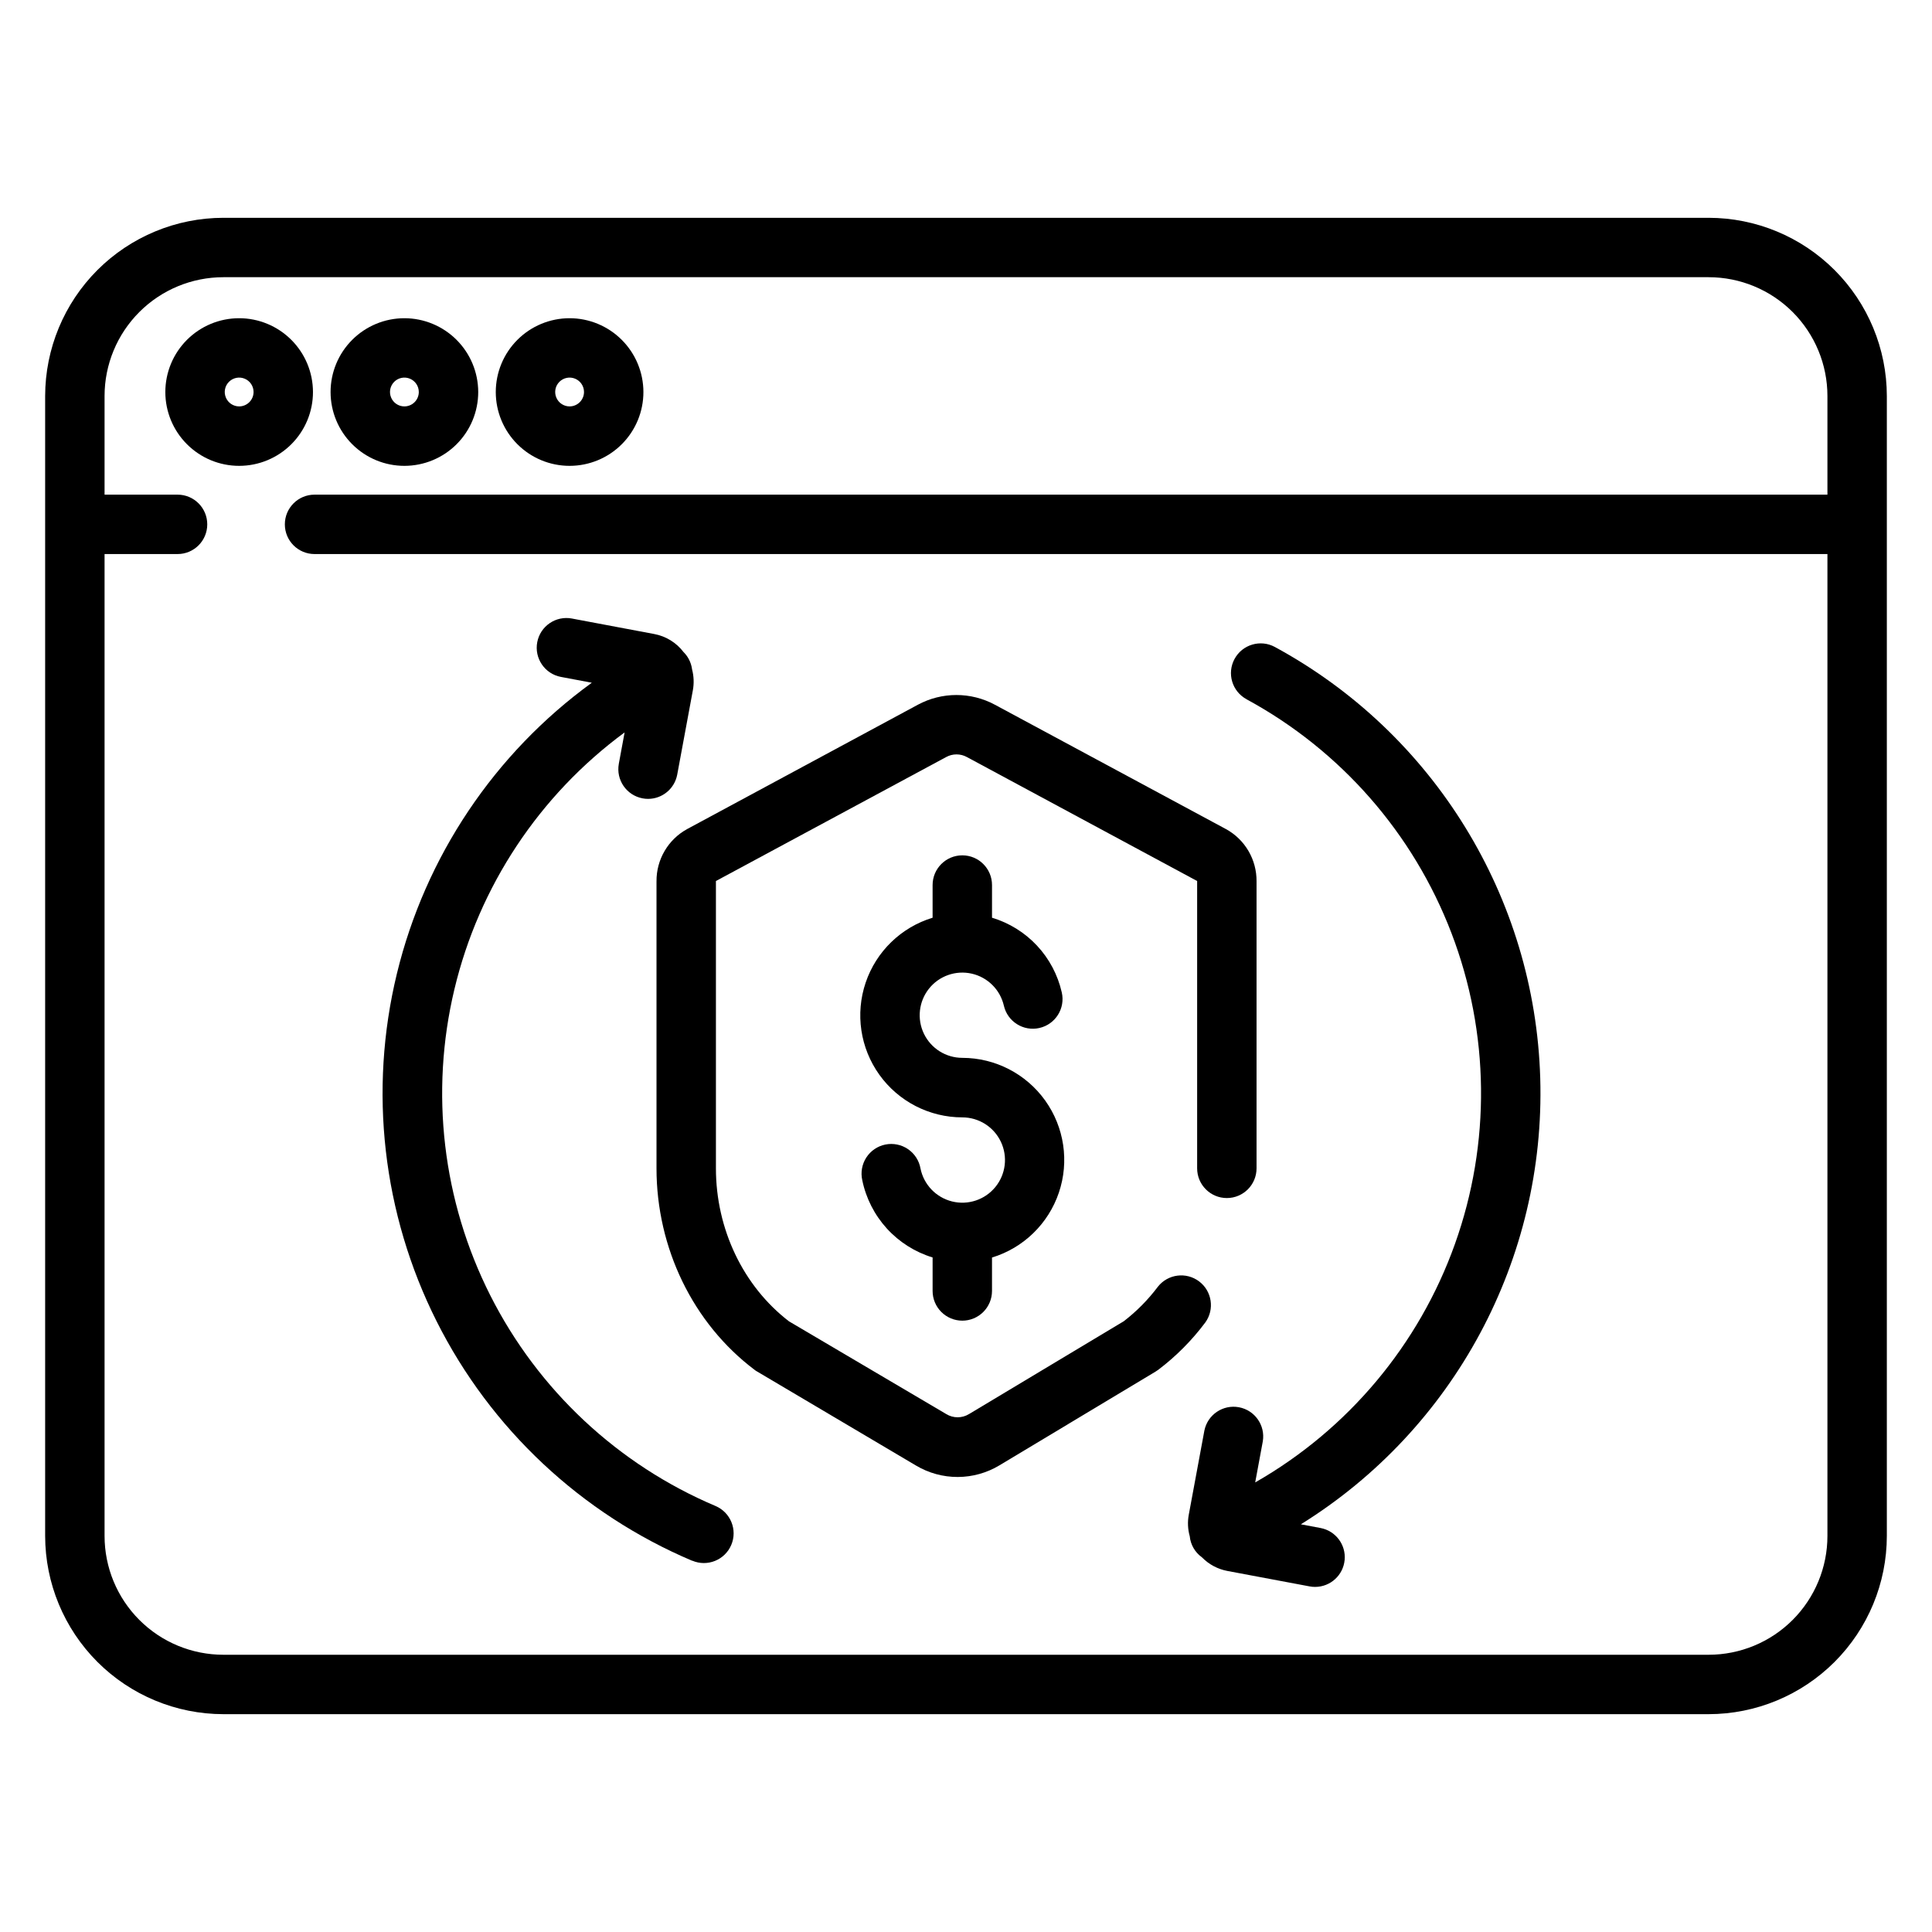
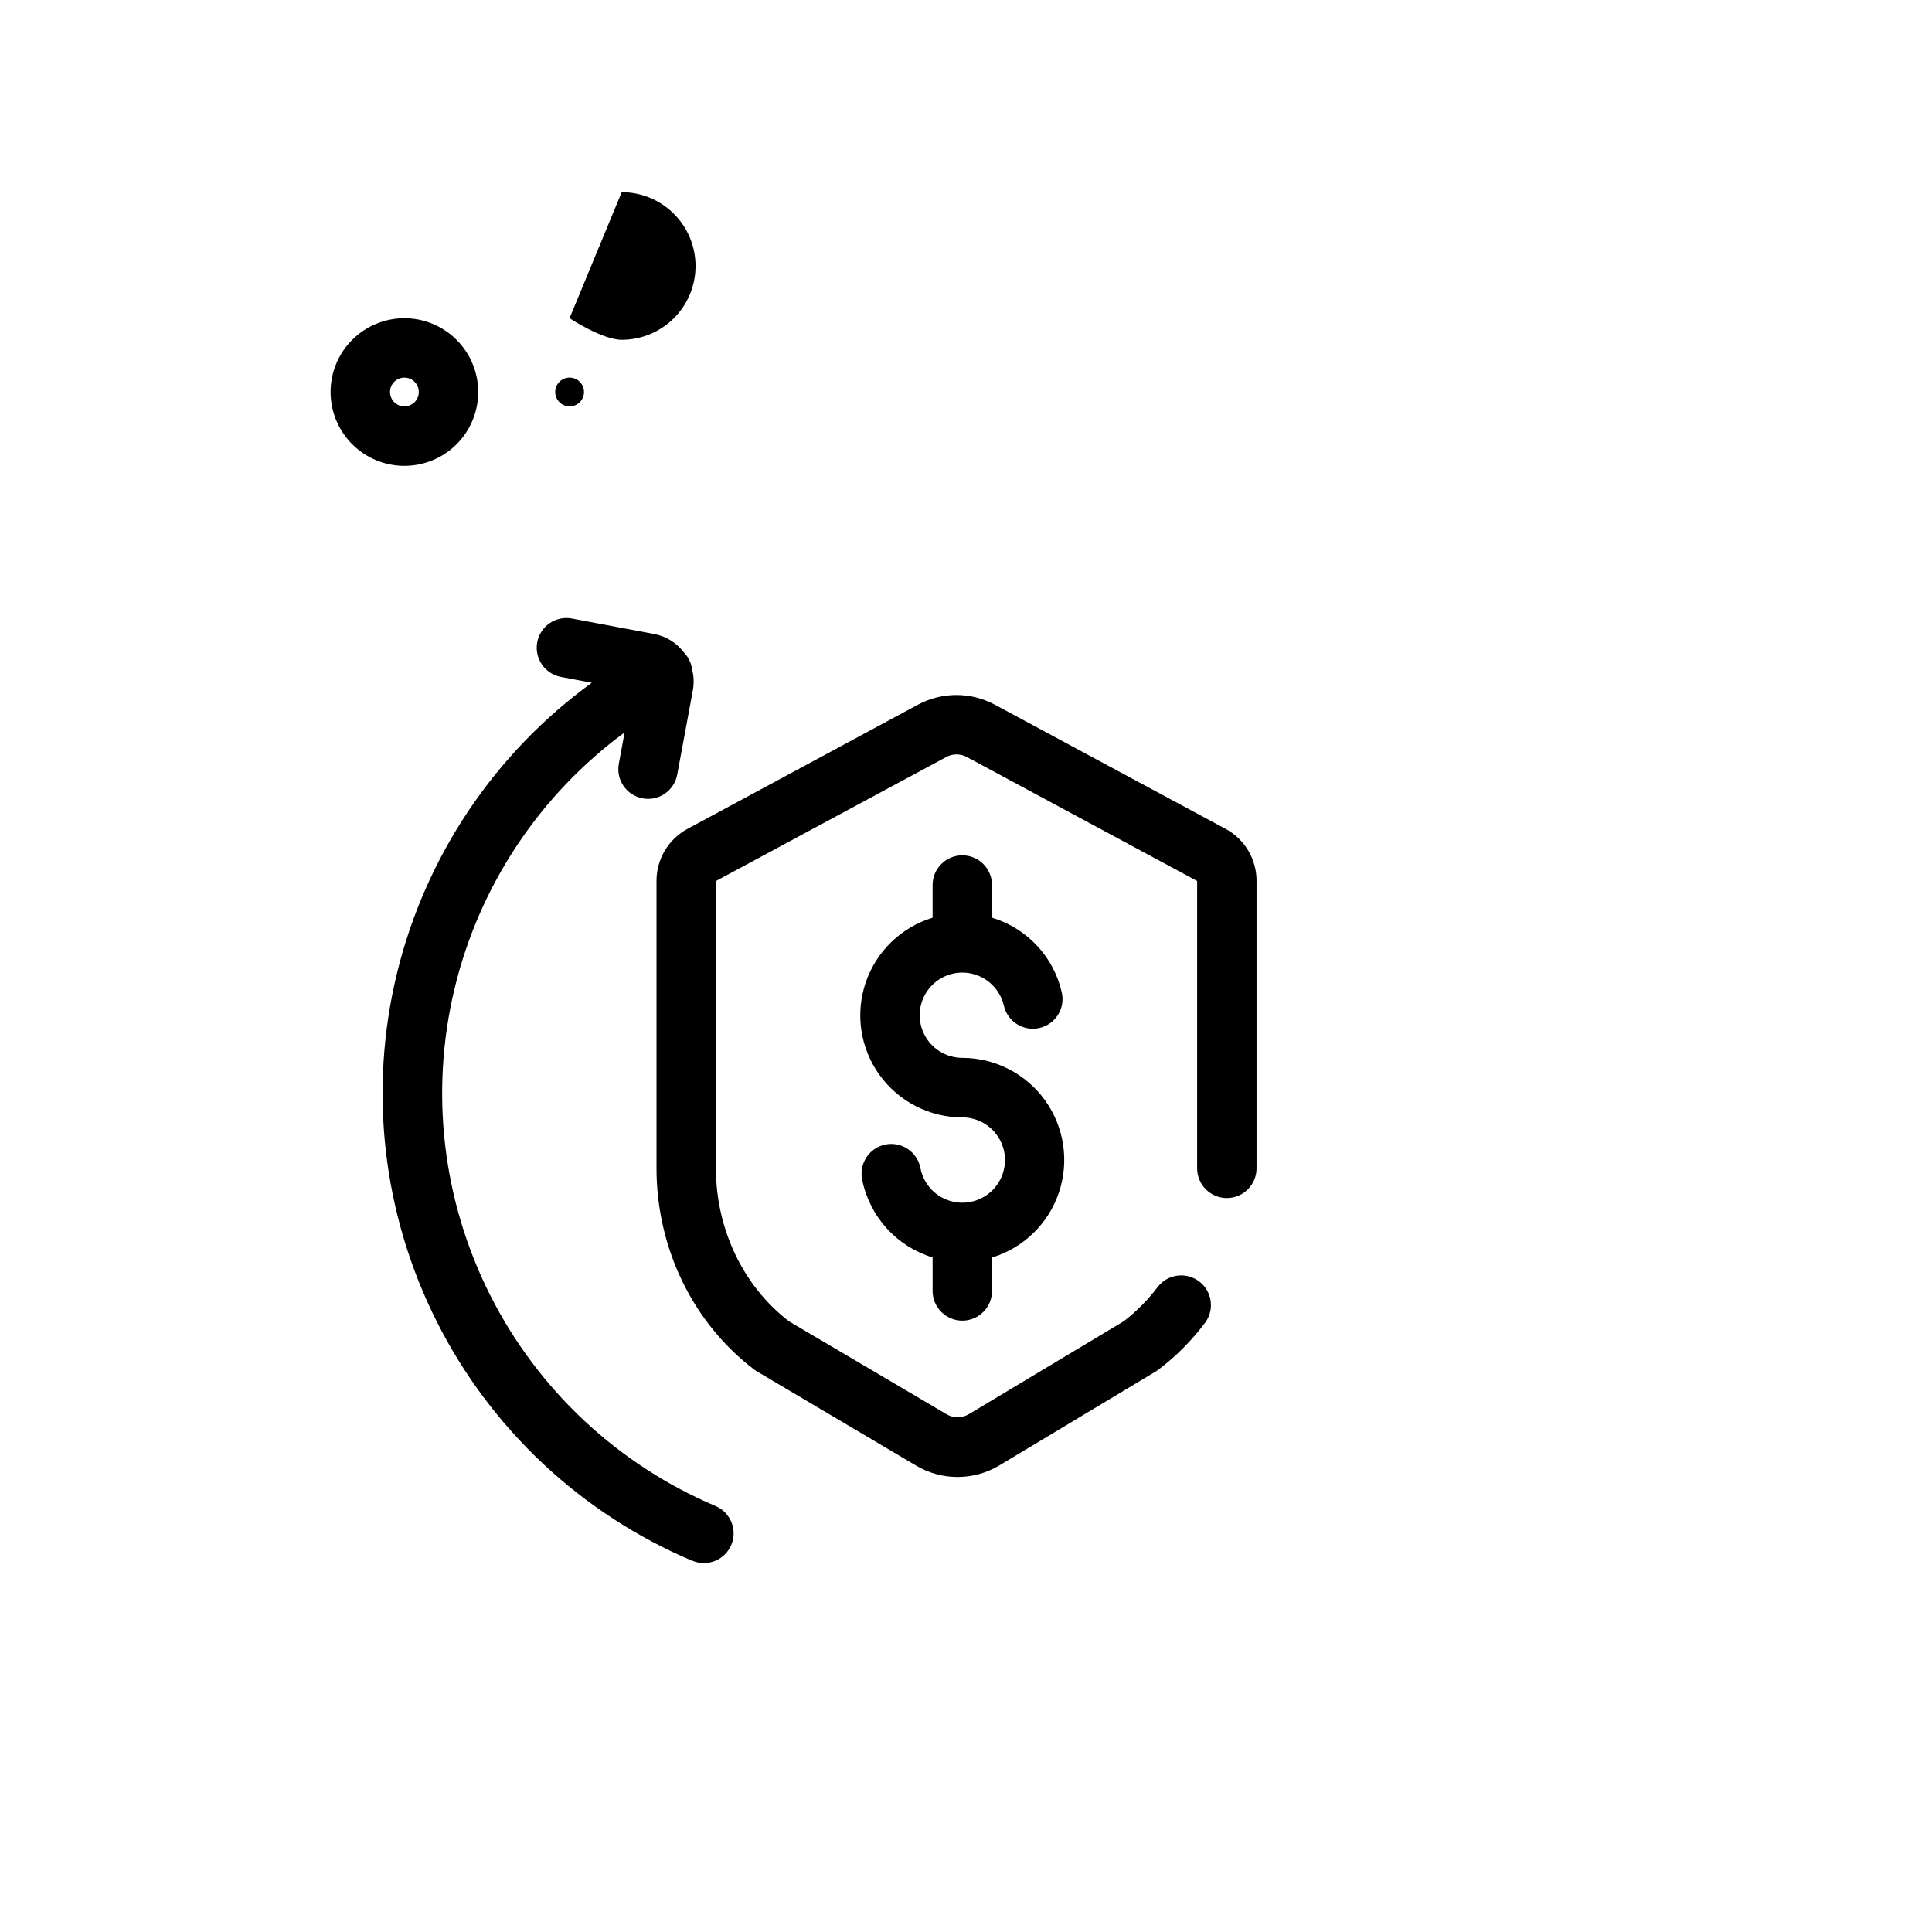
<svg xmlns="http://www.w3.org/2000/svg" fill="#000000" width="800px" height="800px" version="1.1" viewBox="144 144 512 512">
  <g>
-     <path d="m596.8 201.72h-393.6c-12.523 0.012-24.531 4.992-33.387 13.848-8.852 8.855-13.832 20.859-13.848 33.383v302.09c0.016 12.523 4.996 24.527 13.848 33.383 8.855 8.855 20.863 13.836 33.387 13.848h393.6c12.52-0.012 24.527-4.992 33.383-13.848 8.855-8.855 13.836-20.859 13.848-33.383v-302.09c-0.012-12.523-4.992-24.527-13.848-33.383-8.855-8.855-20.863-13.836-33.383-13.848zm31.488 73.367h-400.93c-4.348 0-7.871 3.523-7.871 7.871 0 4.348 3.523 7.871 7.871 7.871h400.93v260.21c0 8.352-3.32 16.359-9.223 22.266-5.906 5.906-13.918 9.223-22.266 9.223h-393.6c-8.352 0-16.363-3.316-22.266-9.223-5.906-5.906-9.223-13.914-9.223-22.266v-260.21h19.344c4.348 0 7.871-3.523 7.871-7.871 0-4.348-3.523-7.871-7.871-7.871h-19.344v-26.137c0-8.352 3.316-16.359 9.223-22.266 5.902-5.902 13.914-9.223 22.266-9.223h393.6c8.348 0 16.359 3.32 22.266 9.223 5.902 5.906 9.223 13.914 9.223 22.266z" />
-     <path d="m207.37 228.33c-5.188 0.004-10.164 2.066-13.832 5.738-3.664 3.668-5.723 8.648-5.723 13.836 0.004 5.188 2.066 10.16 5.738 13.828 3.672 3.668 8.648 5.727 13.836 5.723s10.16-2.066 13.828-5.738c3.668-3.668 5.727-8.645 5.723-13.832-0.008-5.188-2.074-10.16-5.742-13.824-3.668-3.668-8.641-5.727-13.828-5.731zm0 23.371c-1.543-0.004-2.934-0.938-3.519-2.363-0.59-1.426-0.262-3.066 0.832-4.156 1.094-1.09 2.734-1.418 4.16-0.824 1.426 0.59 2.356 1.984 2.356 3.527-0.008 2.109-1.719 3.816-3.828 3.816z" />
    <path d="m251.15 228.33c-5.188 0.008-10.16 2.07-13.824 5.742-3.668 3.672-5.723 8.648-5.719 13.836 0.004 5.188 2.07 10.164 5.742 13.828 3.668 3.664 8.645 5.723 13.832 5.719s10.164-2.066 13.828-5.738c3.668-3.668 5.727-8.645 5.723-13.832-0.008-5.191-2.074-10.164-5.746-13.828-3.672-3.668-8.648-5.727-13.836-5.727zm0 23.371c-1.543-0.008-2.93-0.941-3.512-2.371-0.586-1.426-0.254-3.066 0.84-4.152 1.094-1.09 2.734-1.41 4.156-0.82 1.426 0.594 2.352 1.984 2.352 3.527 0 1.016-0.406 1.988-1.125 2.703-0.723 0.715-1.695 1.117-2.711 1.113z" />
-     <path d="m294.94 228.33c-5.188 0.004-10.164 2.066-13.832 5.738-3.664 3.668-5.723 8.648-5.723 13.836 0.004 5.188 2.066 10.16 5.738 13.828s8.648 5.727 13.836 5.723 10.16-2.066 13.828-5.738c3.668-3.668 5.727-8.645 5.723-13.832-0.008-5.188-2.074-10.16-5.742-13.824-3.668-3.668-8.641-5.727-13.828-5.731zm0 23.371c-1.543-0.004-2.934-0.938-3.519-2.363-0.59-1.426-0.262-3.066 0.832-4.156 1.094-1.09 2.734-1.418 4.16-0.824 1.426 0.59 2.356 1.984 2.356 3.527-0.008 2.109-1.719 3.816-3.828 3.816z" />
+     <path d="m294.94 228.33s8.648 5.727 13.836 5.723 10.16-2.066 13.828-5.738c3.668-3.668 5.727-8.645 5.723-13.832-0.008-5.188-2.074-10.16-5.742-13.824-3.668-3.668-8.641-5.727-13.828-5.731zm0 23.371c-1.543-0.004-2.934-0.938-3.519-2.363-0.59-1.426-0.262-3.066 0.832-4.156 1.094-1.09 2.734-1.418 4.16-0.824 1.426 0.59 2.356 1.984 2.356 3.527-0.008 2.109-1.719 3.816-3.828 3.816z" />
    <path d="m317.98 377.54v76.082c0 21.156 9.703 41.113 25.957 53.371l0.355 0.266 42.469 25.133h0.004c3.344 1.992 7.168 3.035 11.062 3.023s7.711-1.082 11.047-3.09l41.406-24.867 0.688-0.461c4.719-3.578 8.914-7.797 12.457-12.539 2.5-3.473 1.762-8.309-1.656-10.879-3.422-2.574-8.27-1.945-10.918 1.414-2.59 3.449-5.637 6.531-9.051 9.16l-41.023 24.602c-1.84 1.121-4.152 1.121-5.992 0l-41.703-24.59c-12.121-9.32-19.355-24.441-19.355-40.539v-76.086c-0.004-0.02-0.004-0.039 0-0.059l61.008-32.848c1.715-0.945 3.797-0.945 5.512 0l61.008 32.848v76.141c0 4.348 3.523 7.875 7.871 7.875s7.871-3.527 7.871-7.875v-76.082c0.023-2.82-0.719-5.598-2.144-8.031-1.426-2.434-3.488-4.438-5.965-5.793l-61.215-32.945c-6.379-3.445-14.066-3.445-20.445 0l-61.137 32.945c-2.473 1.355-4.535 3.359-5.961 5.793-1.43 2.434-2.172 5.211-2.148 8.031z" />
    <path d="m399.02 493.99c2.086 0 4.09-0.832 5.566-2.309 1.477-1.477 2.305-3.477 2.305-5.566v-8.855c8.332-2.543 14.926-8.945 17.719-17.199 2.793-8.25 1.438-17.34-3.633-24.422-5.074-7.082-13.246-11.289-21.957-11.297-4.336-0.004-8.289-2.484-10.172-6.394-1.883-3.906-1.363-8.543 1.336-11.938 2.699-3.394 7.106-4.941 11.336-3.984 4.227 0.961 7.535 4.254 8.512 8.48 0.969 4.238 5.191 6.891 9.43 5.918 4.238-0.969 6.891-5.191 5.918-9.43-1.055-4.641-3.32-8.918-6.57-12.395-3.246-3.477-7.359-6.027-11.918-7.394v-8.66c0-4.348-3.523-7.871-7.871-7.871s-7.875 3.523-7.875 7.871v8.66c-8.336 2.535-14.941 8.938-17.738 17.191-2.797 8.254-1.441 17.352 3.637 24.434 5.078 7.082 13.262 11.285 21.977 11.285 4.367 0 8.344 2.516 10.215 6.461 1.875 3.949 1.305 8.621-1.461 12-2.766 3.383-7.231 4.871-11.473 3.82-4.238-1.051-7.496-4.449-8.363-8.73-0.367-2.09-1.562-3.941-3.316-5.137-1.75-1.195-3.91-1.633-5.988-1.215-2.082 0.418-3.902 1.66-5.055 3.441-1.152 1.777-1.539 3.949-1.07 6.019 0.98 4.769 3.231 9.191 6.508 12.793 3.281 3.602 7.473 6.25 12.129 7.672v8.855c-0.004 2.094 0.824 4.102 2.301 5.582 1.477 1.48 3.481 2.312 5.574 2.312z" />
-     <path d="m474.32 329.3c24.926 13.512 44.195 35.492 54.328 61.973 10.133 26.48 10.461 55.711 0.922 82.41-9.535 26.699-28.309 49.109-52.93 63.176l2.019-10.906c0.695-4.231-2.121-8.238-6.336-9.02-4.215-0.777-8.281 1.957-9.145 6.156l-4.141 22.328c-0.352 1.891-0.266 3.836 0.254 5.688 0.215 2.246 1.391 4.289 3.231 5.598 1.816 1.867 4.168 3.129 6.731 3.613l21.805 4.094c0.484 0.094 0.973 0.141 1.465 0.137 4.059-0.008 7.445-3.106 7.82-7.144 0.375-4.043-2.387-7.707-6.371-8.461l-5.227-0.984c40.691-25.301 64.855-70.332 63.434-118.23-1.418-47.895-28.203-91.418-70.32-114.27-3.82-2.078-8.605-0.664-10.684 3.156-2.078 3.82-0.668 8.602 3.156 10.68z" />
    <path d="m327.47 557.6c4 1.695 8.621-0.172 10.32-4.172 1.699-4.004-0.168-8.625-4.172-10.324-25.859-10.953-47-30.719-59.672-55.781-12.668-25.066-16.047-53.809-9.531-81.129 6.512-27.32 22.5-51.445 45.113-68.098l-1.535 8.305h0.004c-0.793 4.277 2.031 8.379 6.305 9.172 0.477 0.09 0.961 0.137 1.449 0.137 3.789-0.008 7.035-2.715 7.723-6.445l4.144-22.348v0.004c0.332-1.832 0.262-3.711-0.207-5.512-0.125-0.977-0.426-1.922-0.898-2.785-0.363-0.672-0.824-1.285-1.367-1.82-1.902-2.5-4.664-4.203-7.754-4.781l-21.805-4.102v-0.004c-4.273-0.812-8.395 1.988-9.211 6.258-0.816 4.273 1.988 8.398 6.258 9.211l8.195 1.543 0.004 0.004c-25.809 18.75-44.113 46.062-51.645 77.062s-3.801 63.664 10.523 92.168c14.328 28.504 38.316 50.984 67.688 63.438z" />
  </g>
</svg>